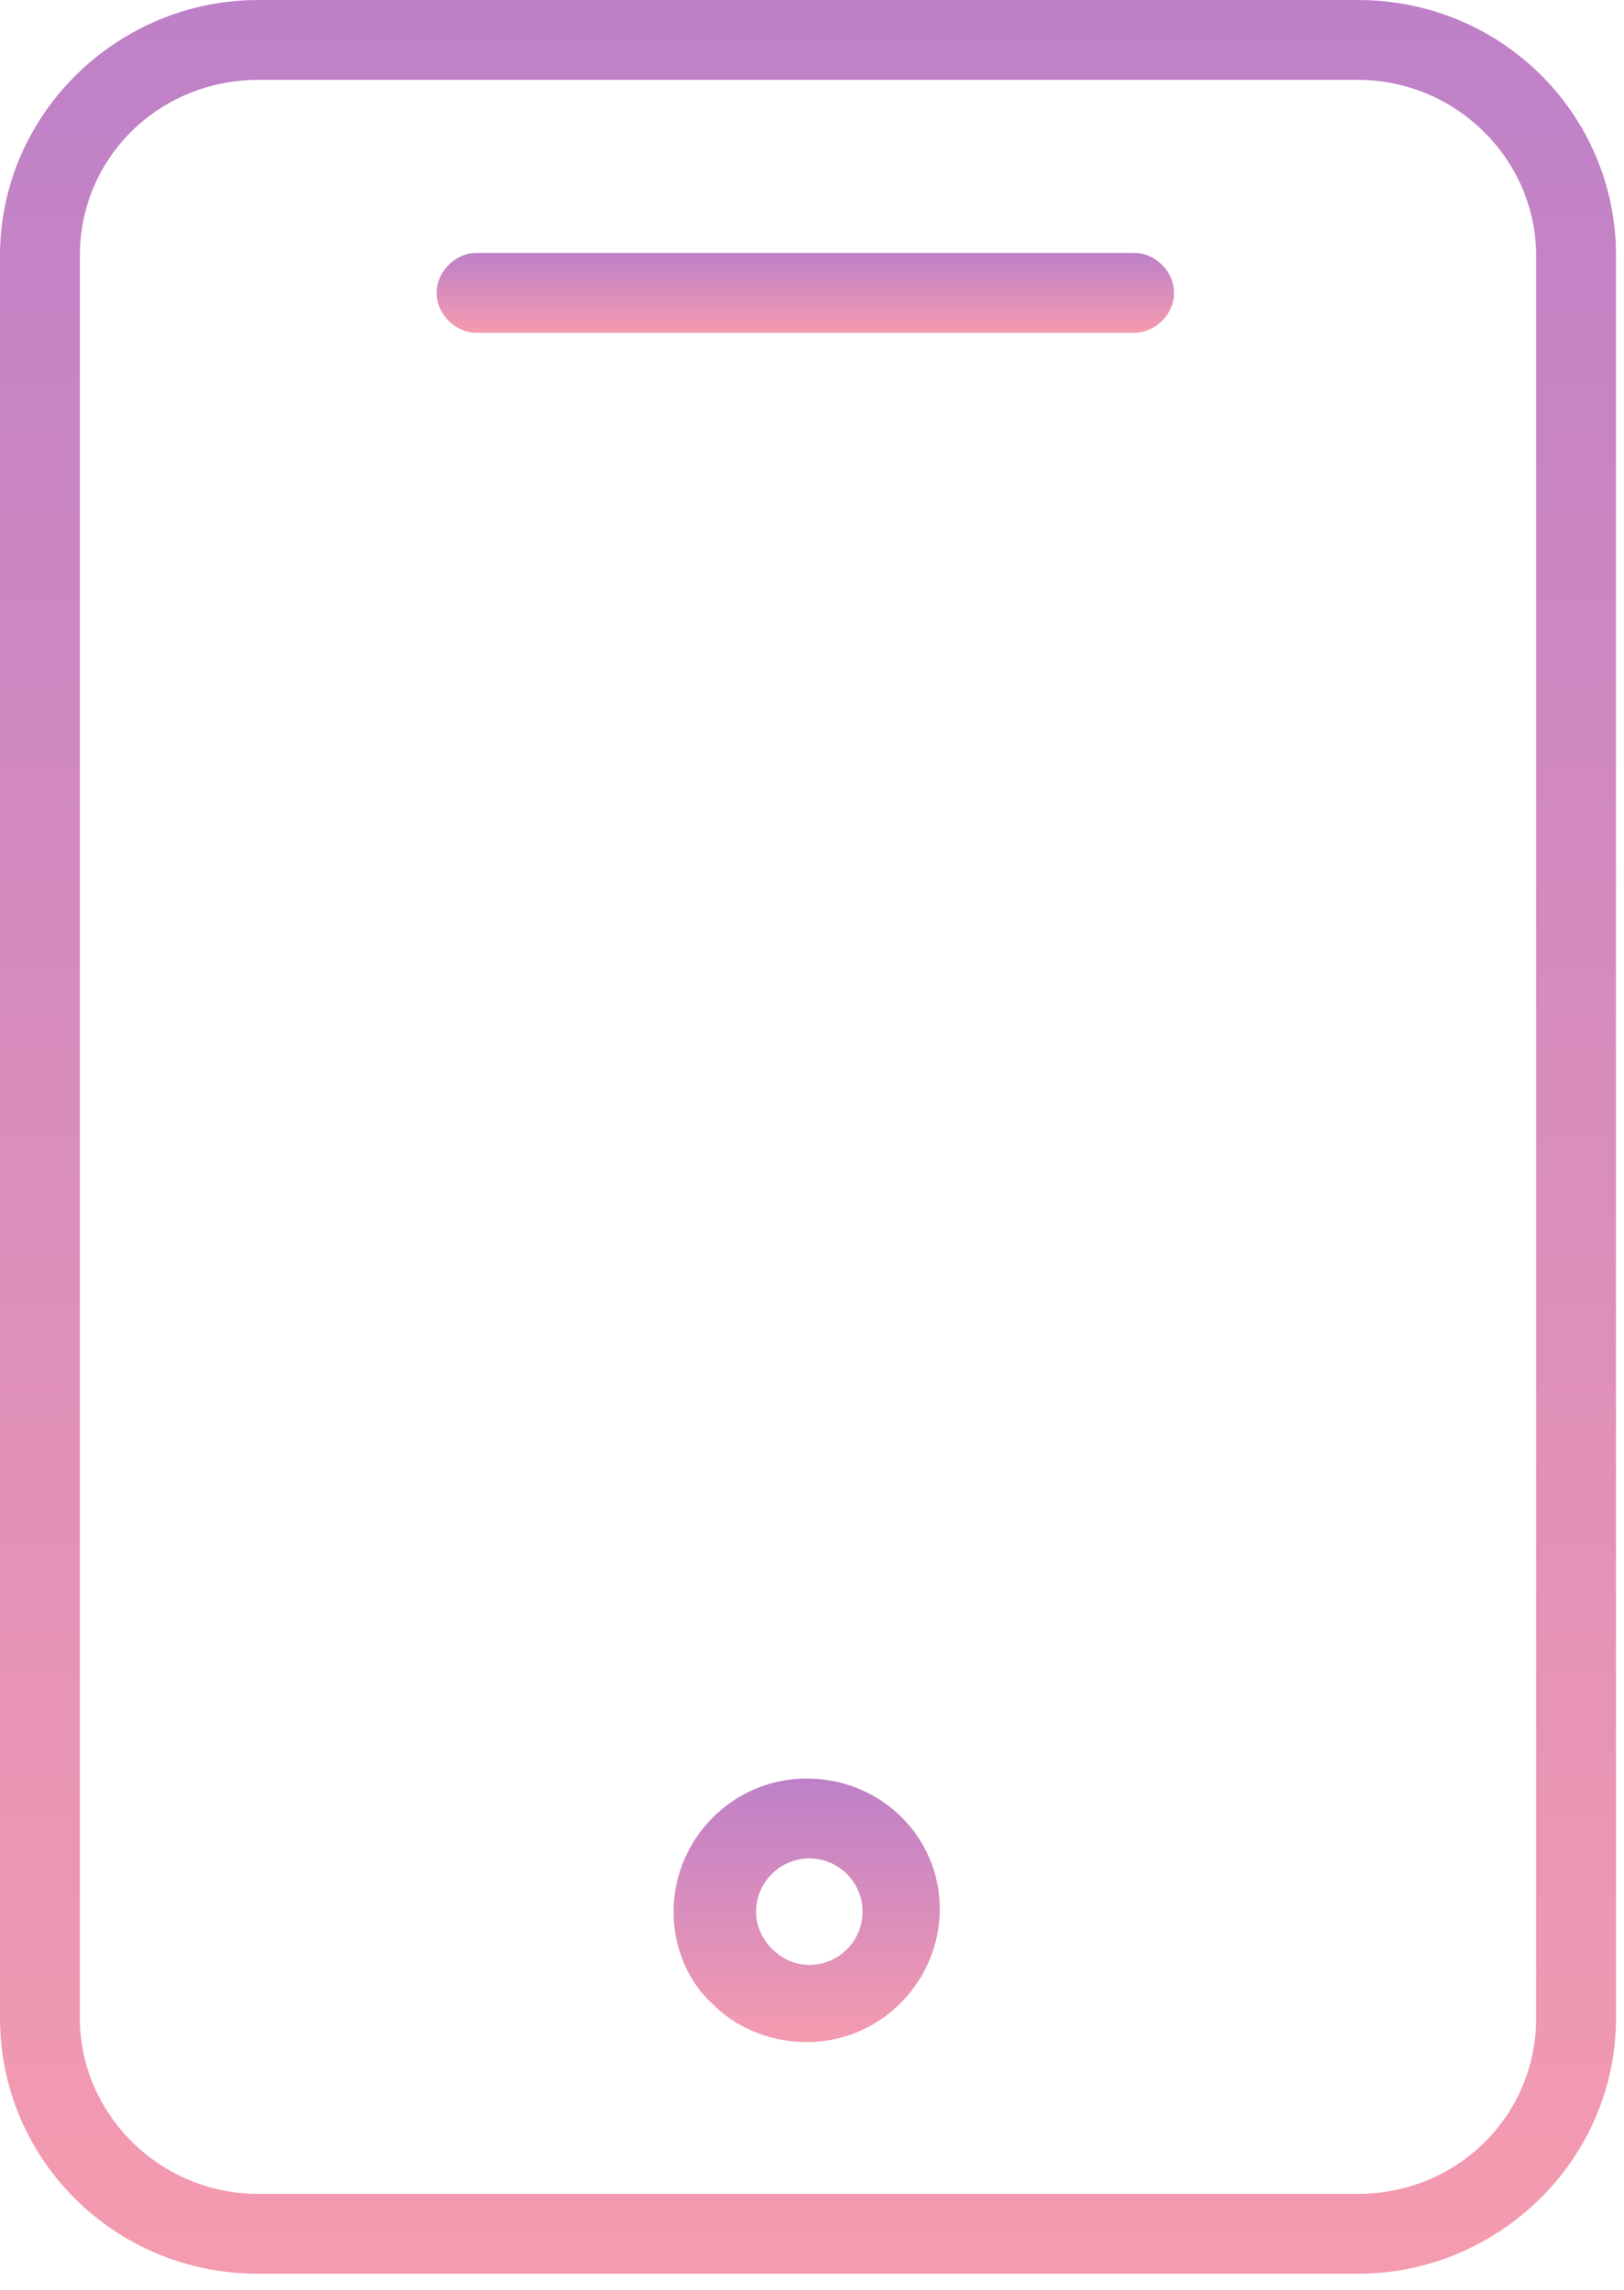
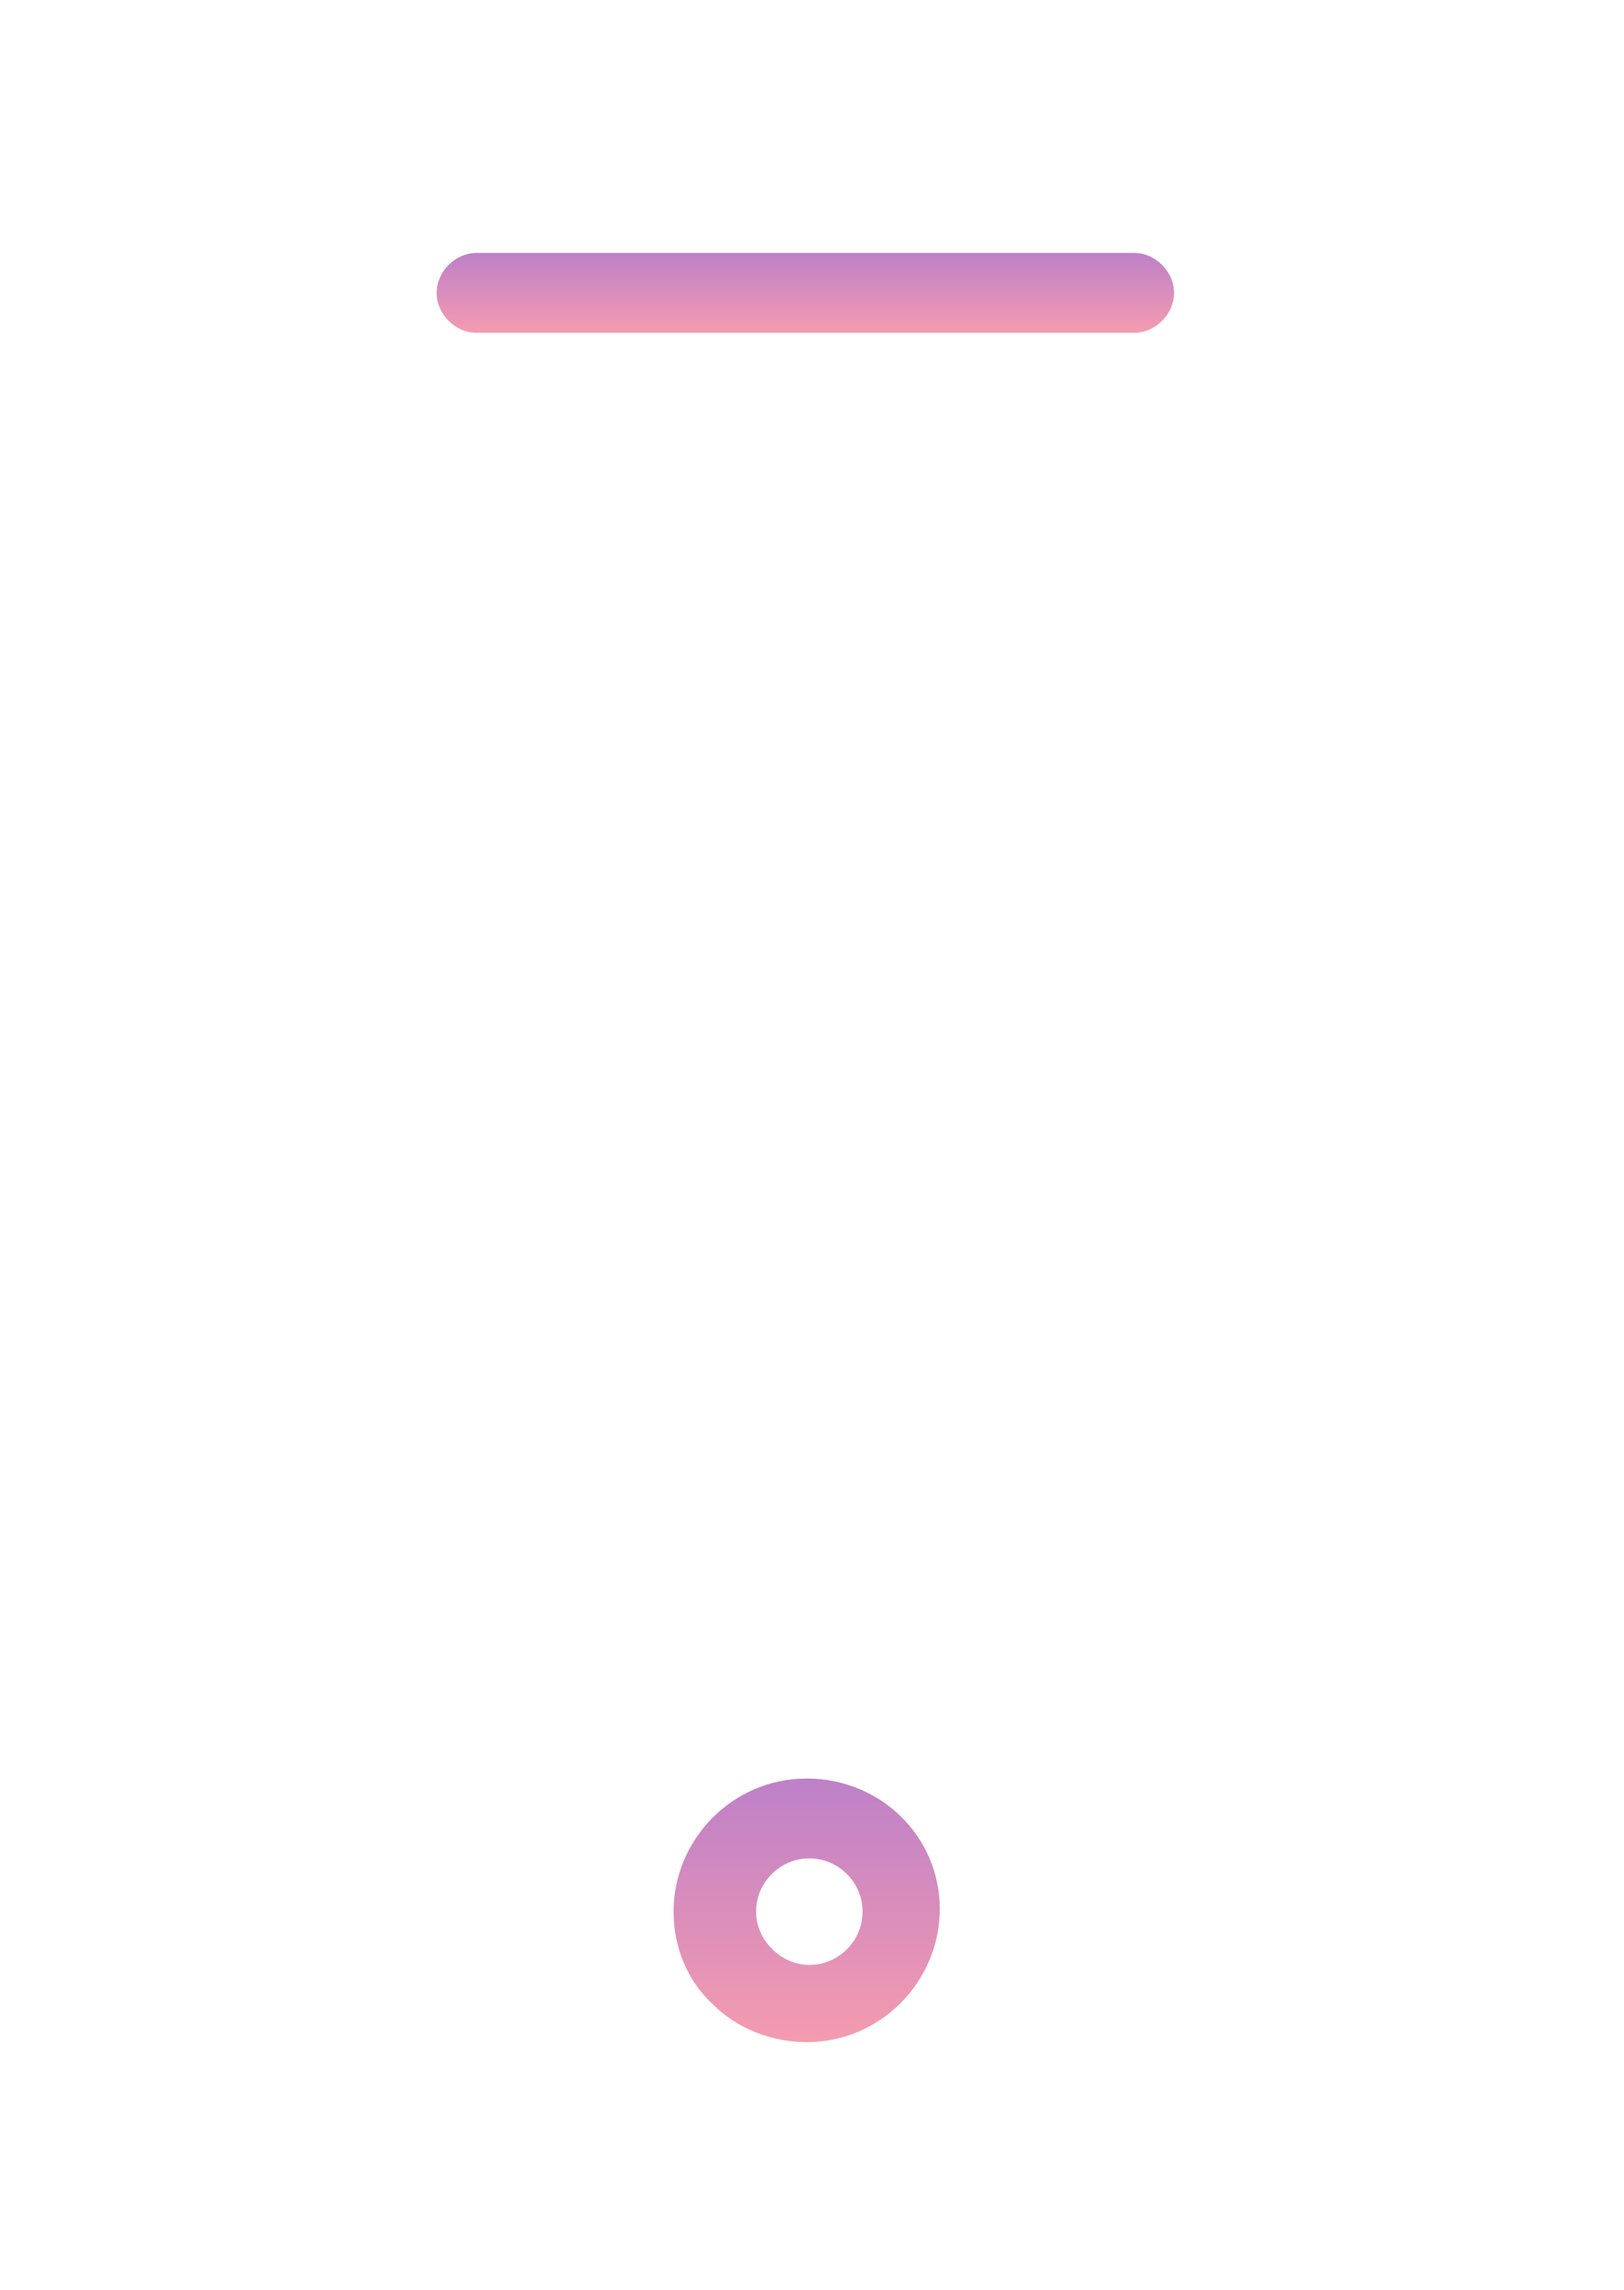
<svg xmlns="http://www.w3.org/2000/svg" width="61" height="86" viewBox="0 0 61 86" fill="none">
-   <path d="M51 0H9.7C4.4 0 0 4.3 0 9.6V75.8C0 81.1 4.3 85.4 9.7 85.4H51C56.3 85.4 60.7 81.1 60.7 75.8V9.6C60.7 4.3 56.4 0 51 0ZM57.7 75.8C57.7 79.5 54.7 82.4 51 82.4H9.7C6 82.4 3 79.4 3 75.8V9.6C3 5.9 6 3 9.7 3H51C54.7 3 57.7 6 57.7 9.6V75.8Z" fill="url(#paint0_linear)" />
  <path d="M42.6 9.5H17.9C17.1 9.5 16.4 10.2 16.4 11C16.4 11.8 17.1 12.5 17.9 12.5H42.6C43.4 12.5 44.1 11.8 44.1 11C44.1 10.2 43.4 9.5 42.6 9.5Z" fill="url(#paint1_linear)" />
  <path d="M30.3 66.8C27.5 66.8 25.3 69.1 25.3 71.8C25.3 73.1 25.8 74.4 26.8 75.3C27.7 76.2 29 76.7 30.3 76.7C33.1 76.7 35.3 74.4 35.3 71.7C35.3 69 33.1 66.8 30.3 66.8ZM30.4 73.8C29.9 73.8 29.4 73.6 29 73.2C28.6 72.8 28.4 72.3 28.4 71.8C28.4 70.7 29.3 69.8 30.4 69.8C31.5 69.8 32.4 70.7 32.4 71.8C32.4 72.9 31.5 73.8 30.4 73.8Z" fill="url(#paint2_linear)" />
  <defs>
    <linearGradient id="paint0_linear" x1="30.35" y1="0" x2="30.35" y2="85.4" gradientUnits="userSpaceOnUse">
      <stop stop-color="#BE80C8" />
      <stop offset="1" stop-color="#F59BAF" />
    </linearGradient>
    <linearGradient id="paint1_linear" x1="30.25" y1="9.5" x2="30.25" y2="12.5" gradientUnits="userSpaceOnUse">
      <stop stop-color="#BE80C8" />
      <stop offset="1" stop-color="#F59BAF" />
    </linearGradient>
    <linearGradient id="paint2_linear" x1="30.3" y1="66.8" x2="30.3" y2="76.7" gradientUnits="userSpaceOnUse">
      <stop stop-color="#BE80C8" />
      <stop offset="1" stop-color="#F59BAF" />
    </linearGradient>
  </defs>
</svg>